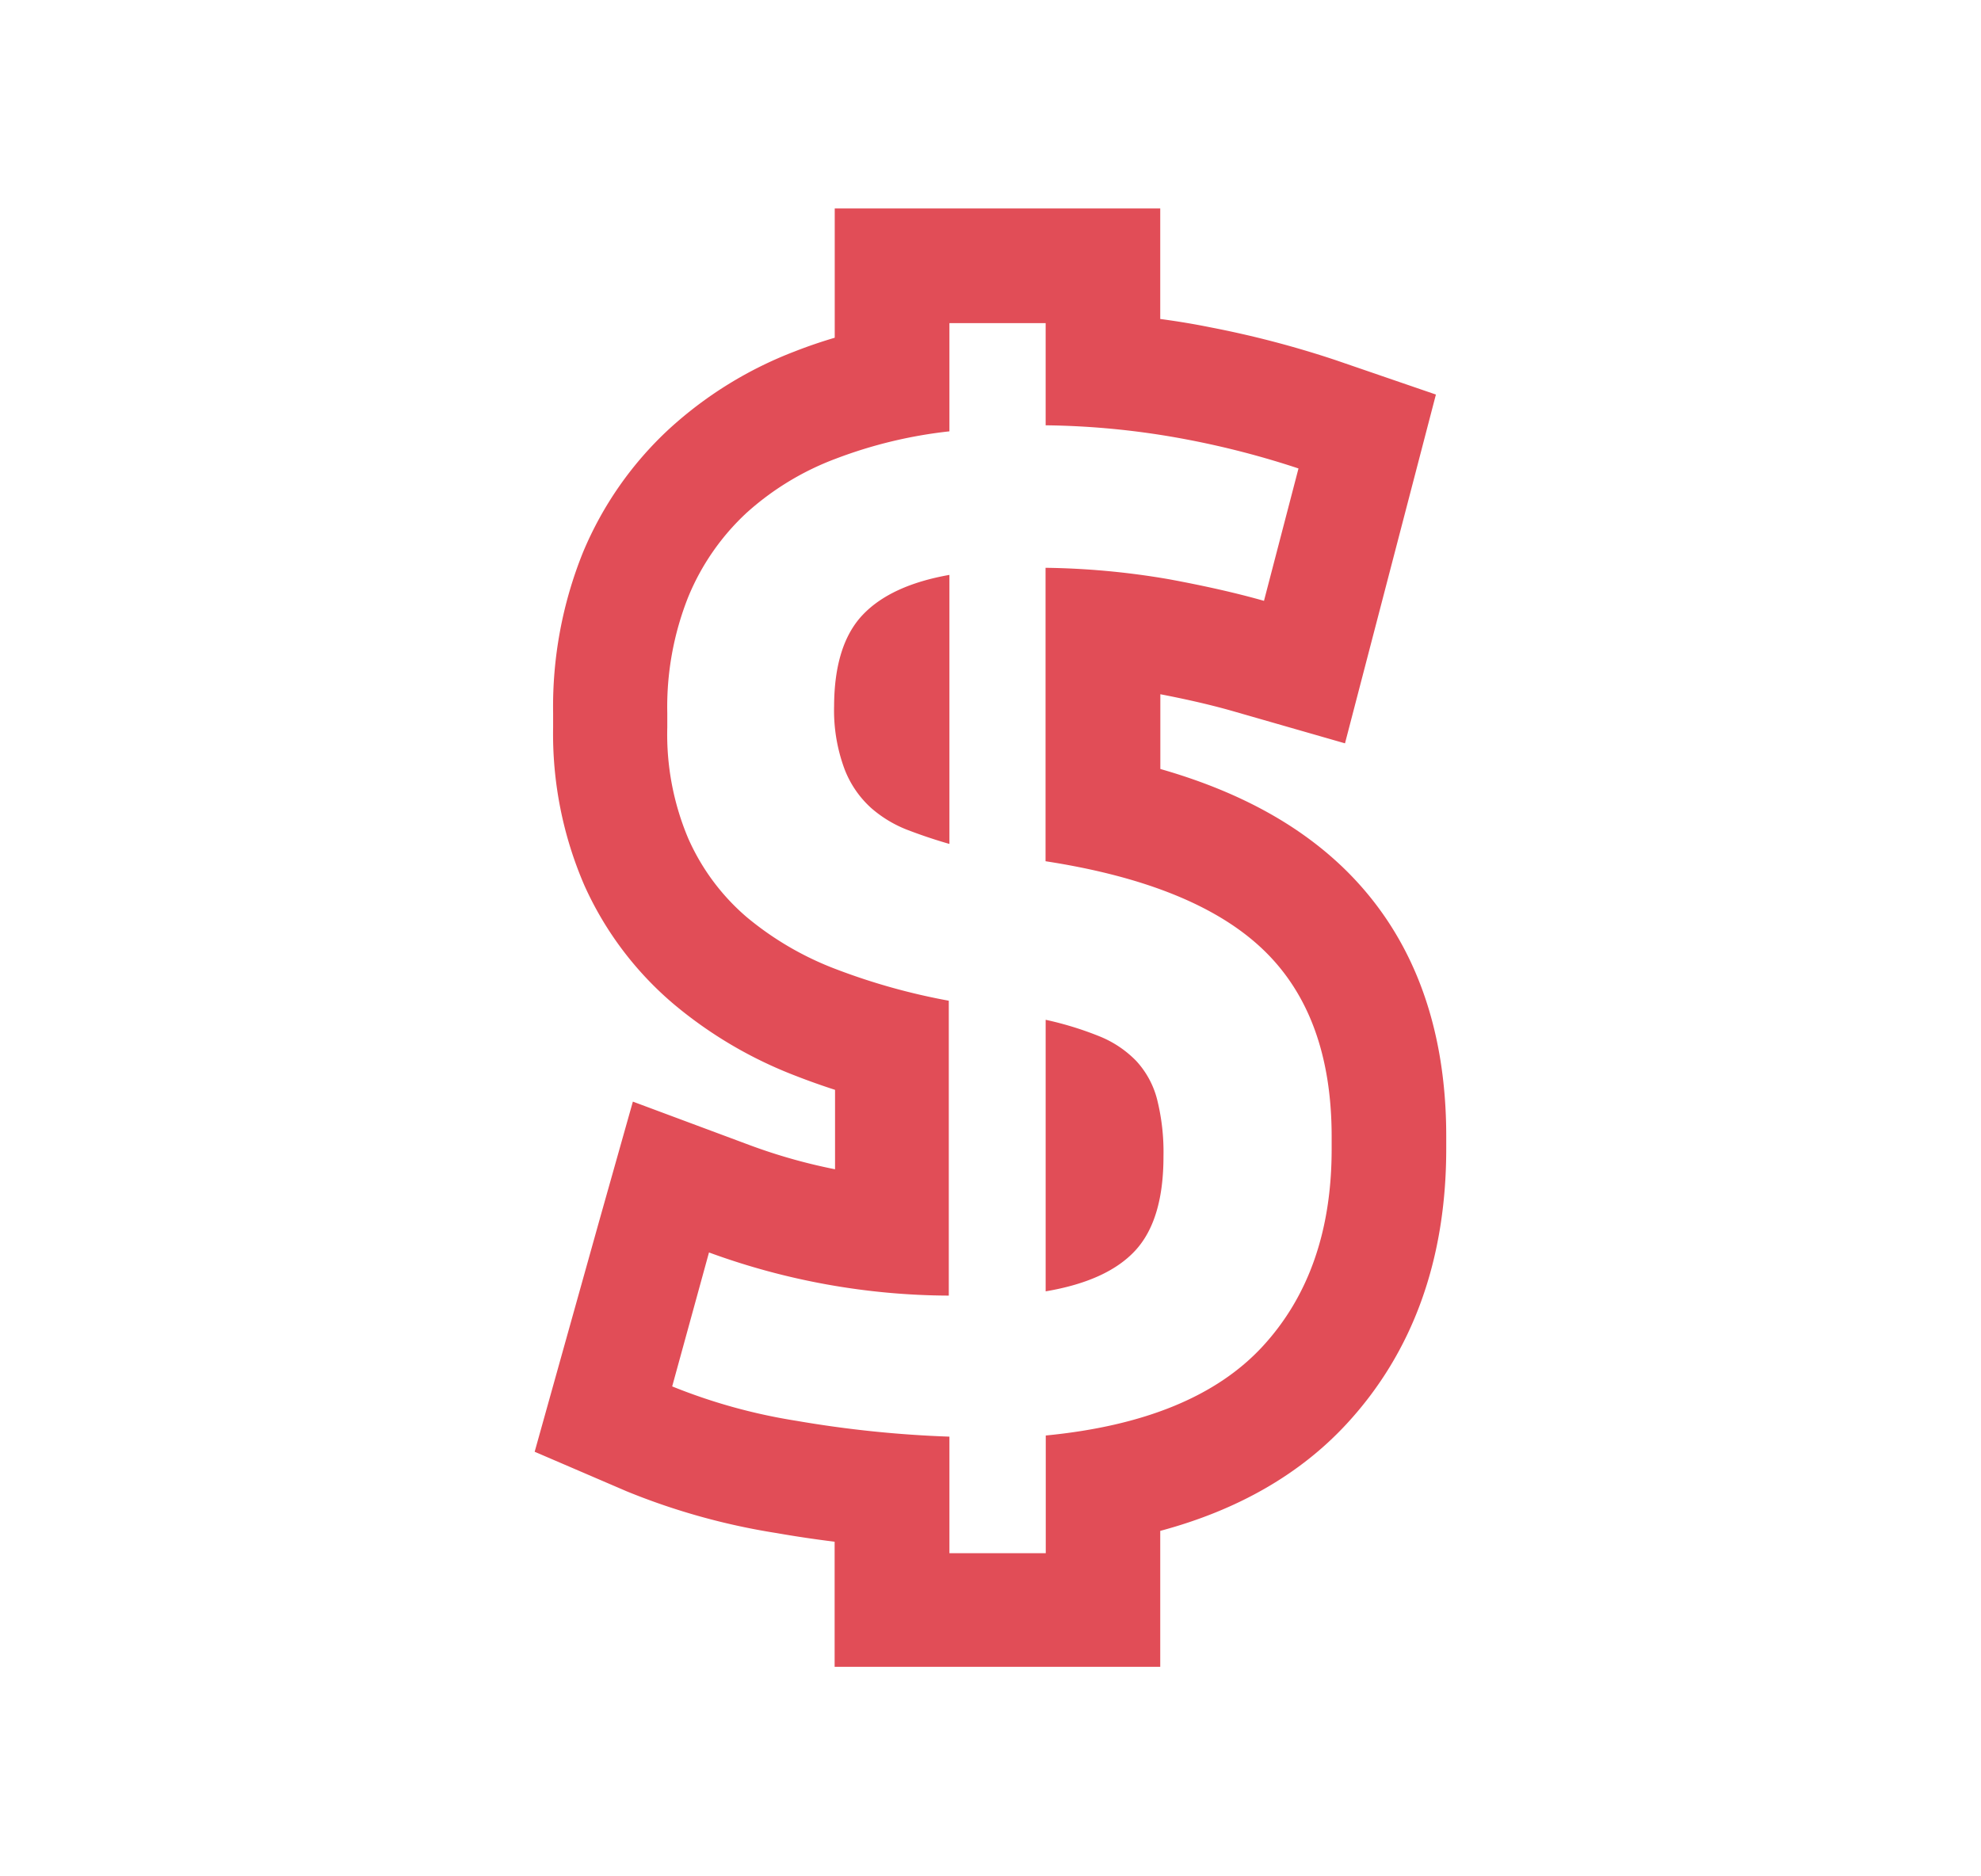
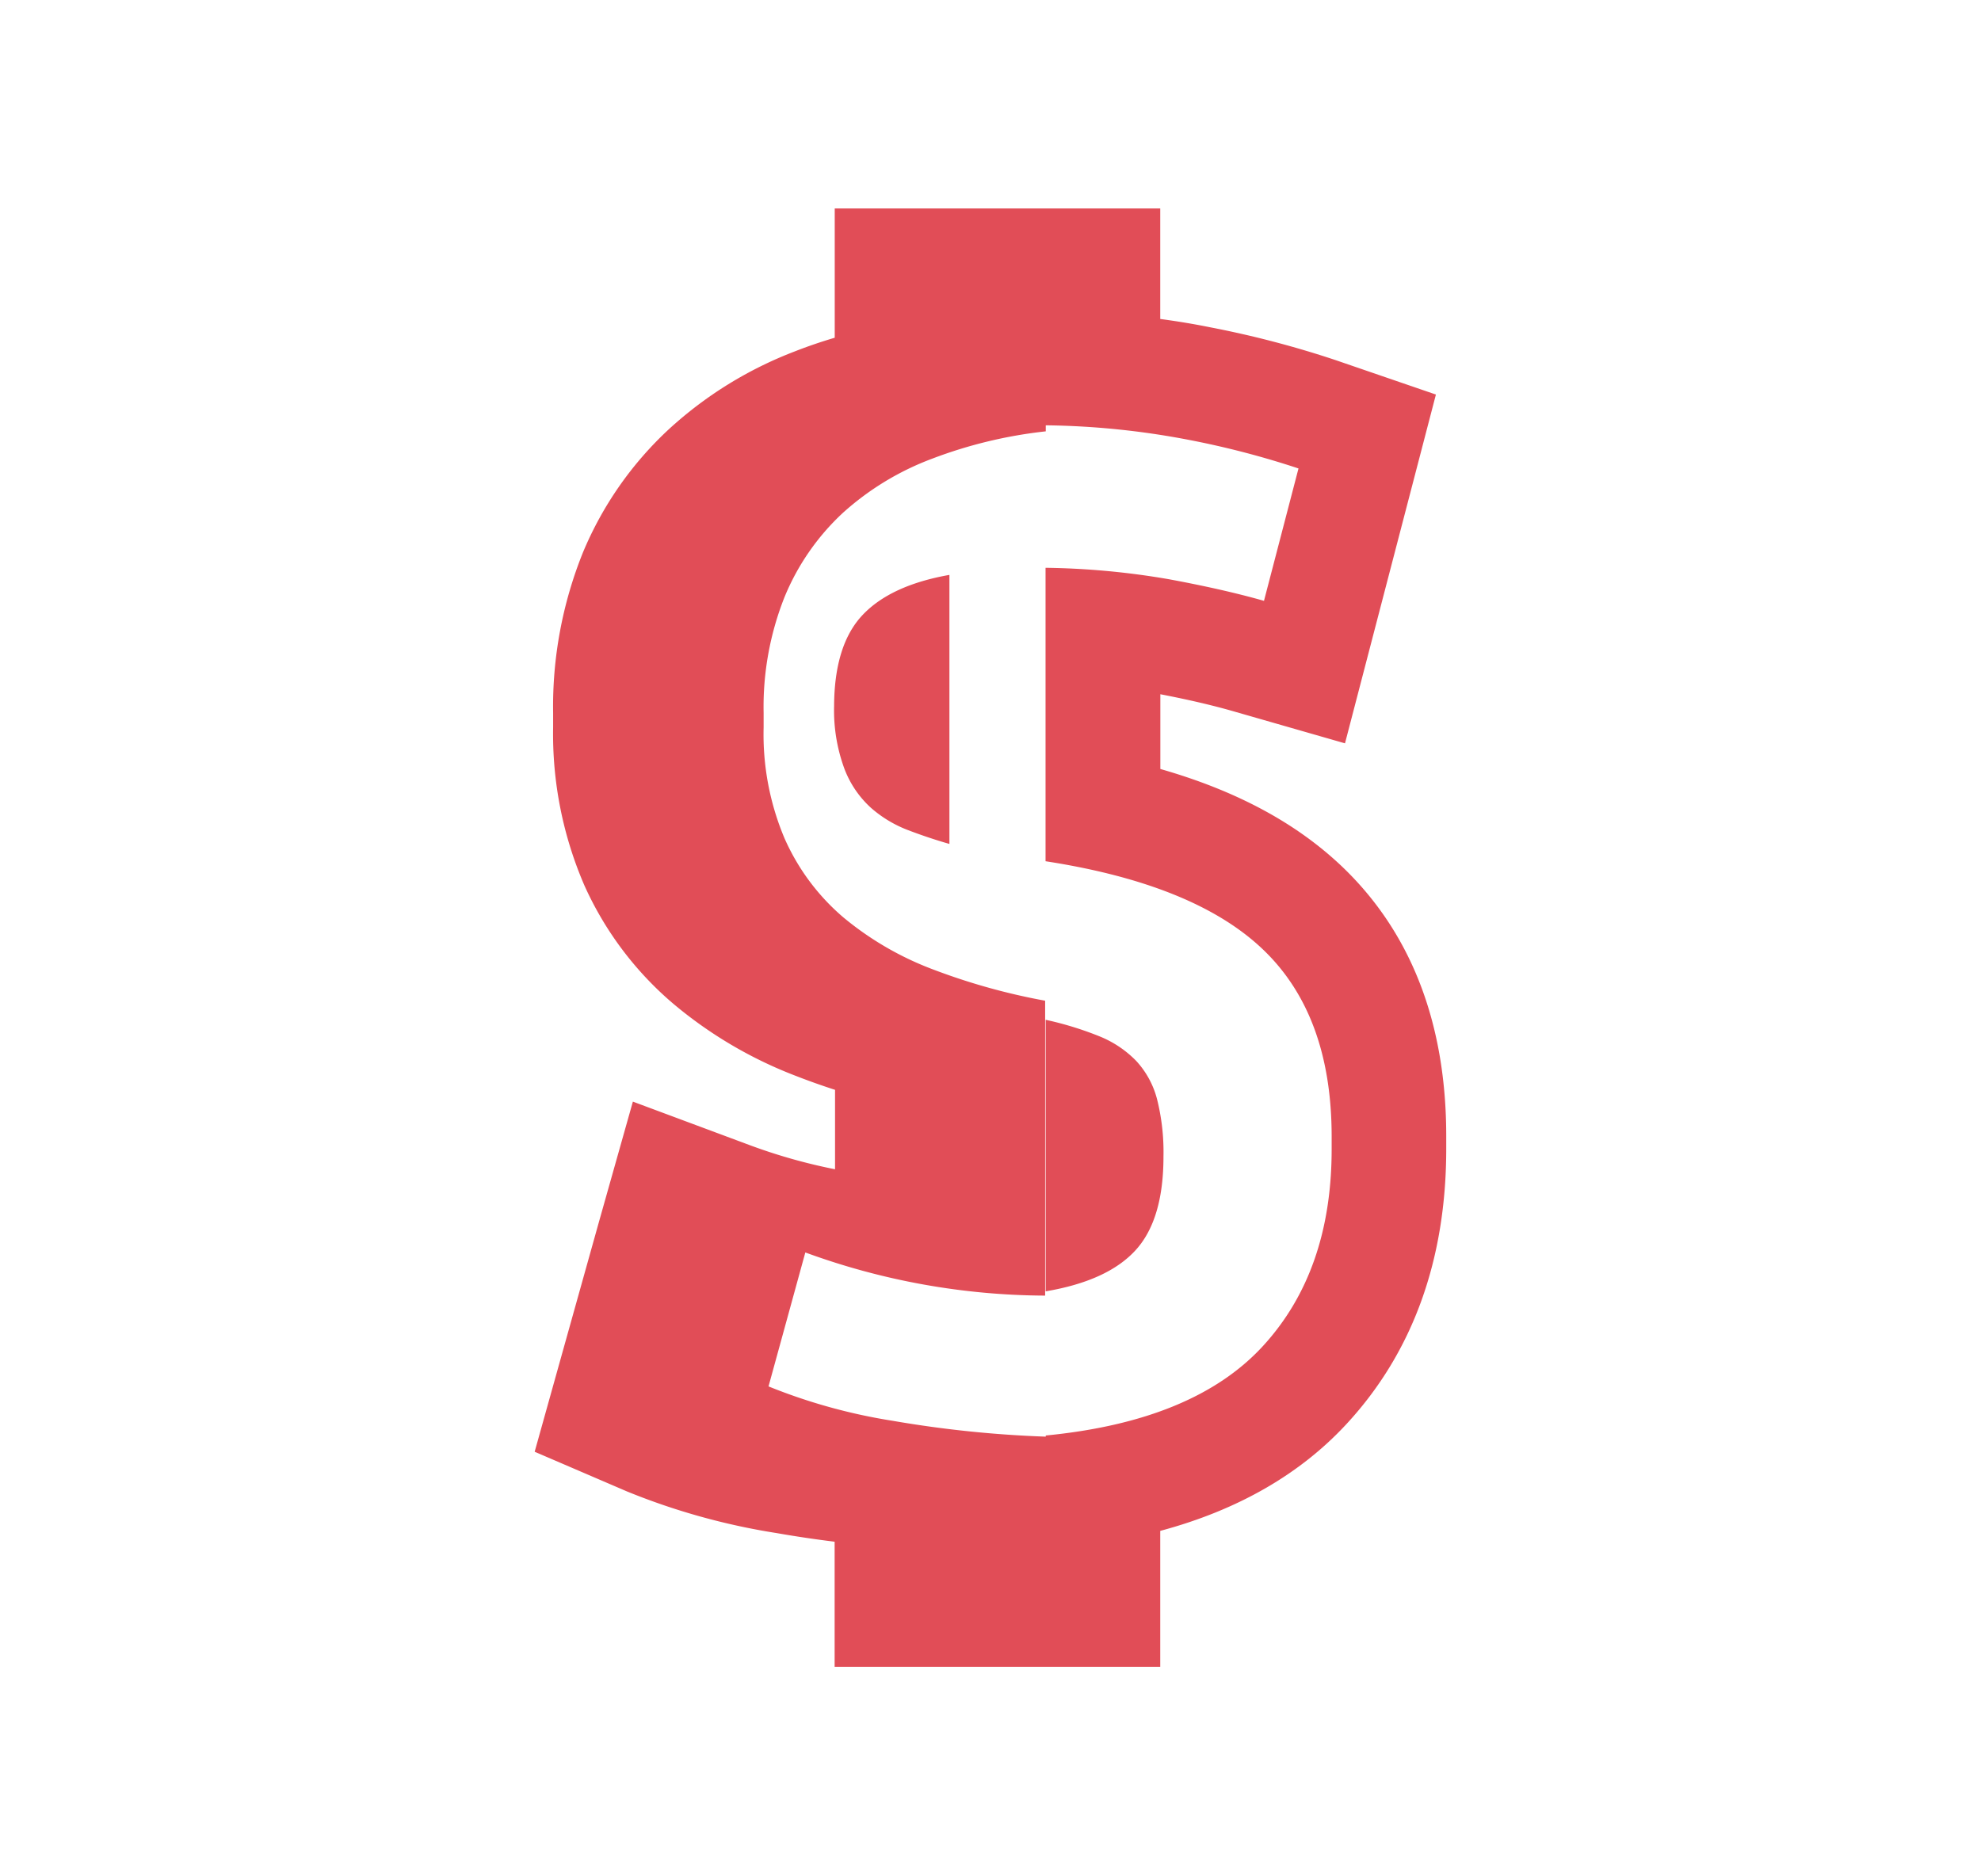
<svg xmlns="http://www.w3.org/2000/svg" viewBox="0 0 190 180">
-   <path d="m100.29 31v9.8a76.89 76.89 0 0 1 13.64 1.38 83.43 83.43 0 0 1 10.61 2.76l-3.31 12.7q-3.86-1.1-9.1-2.07a74.56 74.56 0 0 0 -11.85-1.1v28.15q14.33 2.21 20.88 8.49t6.56 17.89v1.24q0 11.73-6.61 18.91t-20.81 8.56v11.29h-9.24v-11.18a108.19 108.19 0 0 1 -14.68-1.52 54.19 54.19 0 0 1 -11.91-3.3l3.53-12.85a67.53 67.53 0 0 0 23 4.14v-28.29a61 61 0 0 1 -10.75-3 29.93 29.93 0 0 1 -8.61-5 21.21 21.21 0 0 1 -5.64-7.59 25.64 25.64 0 0 1 -2-10.63v-1.38a28.55 28.55 0 0 1 2-11.11 22.86 22.86 0 0 1 5.58-8.07 26.75 26.75 0 0 1 8.59-5.22 43.94 43.94 0 0 1 10.89-2.62v-10.38zm-9.23 50v-25.85q-5.65 1-8.34 3.86t-2.72 8.7a16.15 16.15 0 0 0 1 6.07 9.7 9.7 0 0 0 2.55 3.73 11.7 11.7 0 0 0 3.58 2.14q2 .76 3.93 1.31m9.23 42.92q5.92-1 8.61-3.93t2.69-9a20.79 20.79 0 0 0 -.62-5.52 8.57 8.57 0 0 0 -2-3.66 10.26 10.26 0 0 0 -3.51-2.35 31.89 31.89 0 0 0 -5.17-1.59v26.08m11-103.91h-31.23v12.4q-2 .59-3.88 1.33a37.84 37.84 0 0 0 -12 7.42 33.88 33.88 0 0 0 -8.27 11.85 39.55 39.55 0 0 0 -2.86 15.4v1.38a36.59 36.59 0 0 0 3 15.16 32.22 32.22 0 0 0 8.55 11.37 41 41 0 0 0 11.75 6.91q1.82.71 3.74 1.33v7.62a53.27 53.27 0 0 1 -8.17-2.31l-11.22-4.18-3.25 11.52-3.58 12.8-2.59 9.27 8.84 3.8a64.36 64.36 0 0 0 14.36 4q2.74.48 5.57.83v12h31.23v-13.04c7.46-2 13.45-5.46 17.9-10.29 6.32-6.85 9.53-15.72 9.53-26.36v-1.21c0-10.8-3.34-19.48-9.93-25.81-4.39-4.2-10.15-7.32-17.49-9.42v-7.17c2.65.51 5 1.06 6.92 1.61l10.79 3.1 2.84-10.9 3.31-12.7 2.57-9.86-9.64-3.31a94.69 94.69 0 0 0 -12-3.14q-2.32-.47-4.8-.8v-10.6z" fill="#e14d57" />
+   <path d="m100.29 31v9.8a76.89 76.89 0 0 1 13.64 1.38 83.43 83.43 0 0 1 10.61 2.76l-3.31 12.7q-3.86-1.1-9.1-2.07a74.56 74.56 0 0 0 -11.85-1.1v28.15q14.33 2.21 20.88 8.49t6.56 17.89v1.24q0 11.73-6.61 18.91t-20.81 8.56v11.29v-11.18a108.19 108.19 0 0 1 -14.68-1.52 54.19 54.19 0 0 1 -11.91-3.3l3.53-12.85a67.53 67.53 0 0 0 23 4.14v-28.29a61 61 0 0 1 -10.75-3 29.93 29.93 0 0 1 -8.61-5 21.21 21.21 0 0 1 -5.64-7.59 25.64 25.64 0 0 1 -2-10.63v-1.38a28.55 28.55 0 0 1 2-11.11 22.86 22.86 0 0 1 5.58-8.07 26.75 26.75 0 0 1 8.59-5.22 43.94 43.94 0 0 1 10.89-2.62v-10.38zm-9.23 50v-25.85q-5.65 1-8.34 3.86t-2.72 8.7a16.15 16.15 0 0 0 1 6.07 9.7 9.7 0 0 0 2.55 3.73 11.7 11.7 0 0 0 3.58 2.14q2 .76 3.93 1.31m9.23 42.92q5.92-1 8.61-3.93t2.69-9a20.79 20.79 0 0 0 -.62-5.52 8.57 8.57 0 0 0 -2-3.66 10.26 10.26 0 0 0 -3.51-2.35 31.89 31.89 0 0 0 -5.17-1.59v26.08m11-103.91h-31.23v12.4q-2 .59-3.88 1.33a37.84 37.84 0 0 0 -12 7.42 33.88 33.88 0 0 0 -8.27 11.85 39.55 39.55 0 0 0 -2.86 15.4v1.38a36.59 36.59 0 0 0 3 15.16 32.22 32.22 0 0 0 8.55 11.37 41 41 0 0 0 11.75 6.91q1.82.71 3.74 1.33v7.62a53.27 53.27 0 0 1 -8.17-2.31l-11.22-4.18-3.25 11.52-3.58 12.8-2.59 9.27 8.84 3.8a64.36 64.36 0 0 0 14.36 4q2.74.48 5.57.83v12h31.23v-13.04c7.46-2 13.45-5.46 17.9-10.29 6.32-6.85 9.53-15.72 9.53-26.36v-1.21c0-10.8-3.34-19.48-9.93-25.81-4.39-4.2-10.15-7.32-17.49-9.42v-7.17c2.65.51 5 1.06 6.92 1.61l10.79 3.1 2.84-10.9 3.31-12.7 2.57-9.86-9.64-3.31a94.69 94.69 0 0 0 -12-3.14q-2.32-.47-4.8-.8v-10.6z" fill="#e14d57" />
</svg>